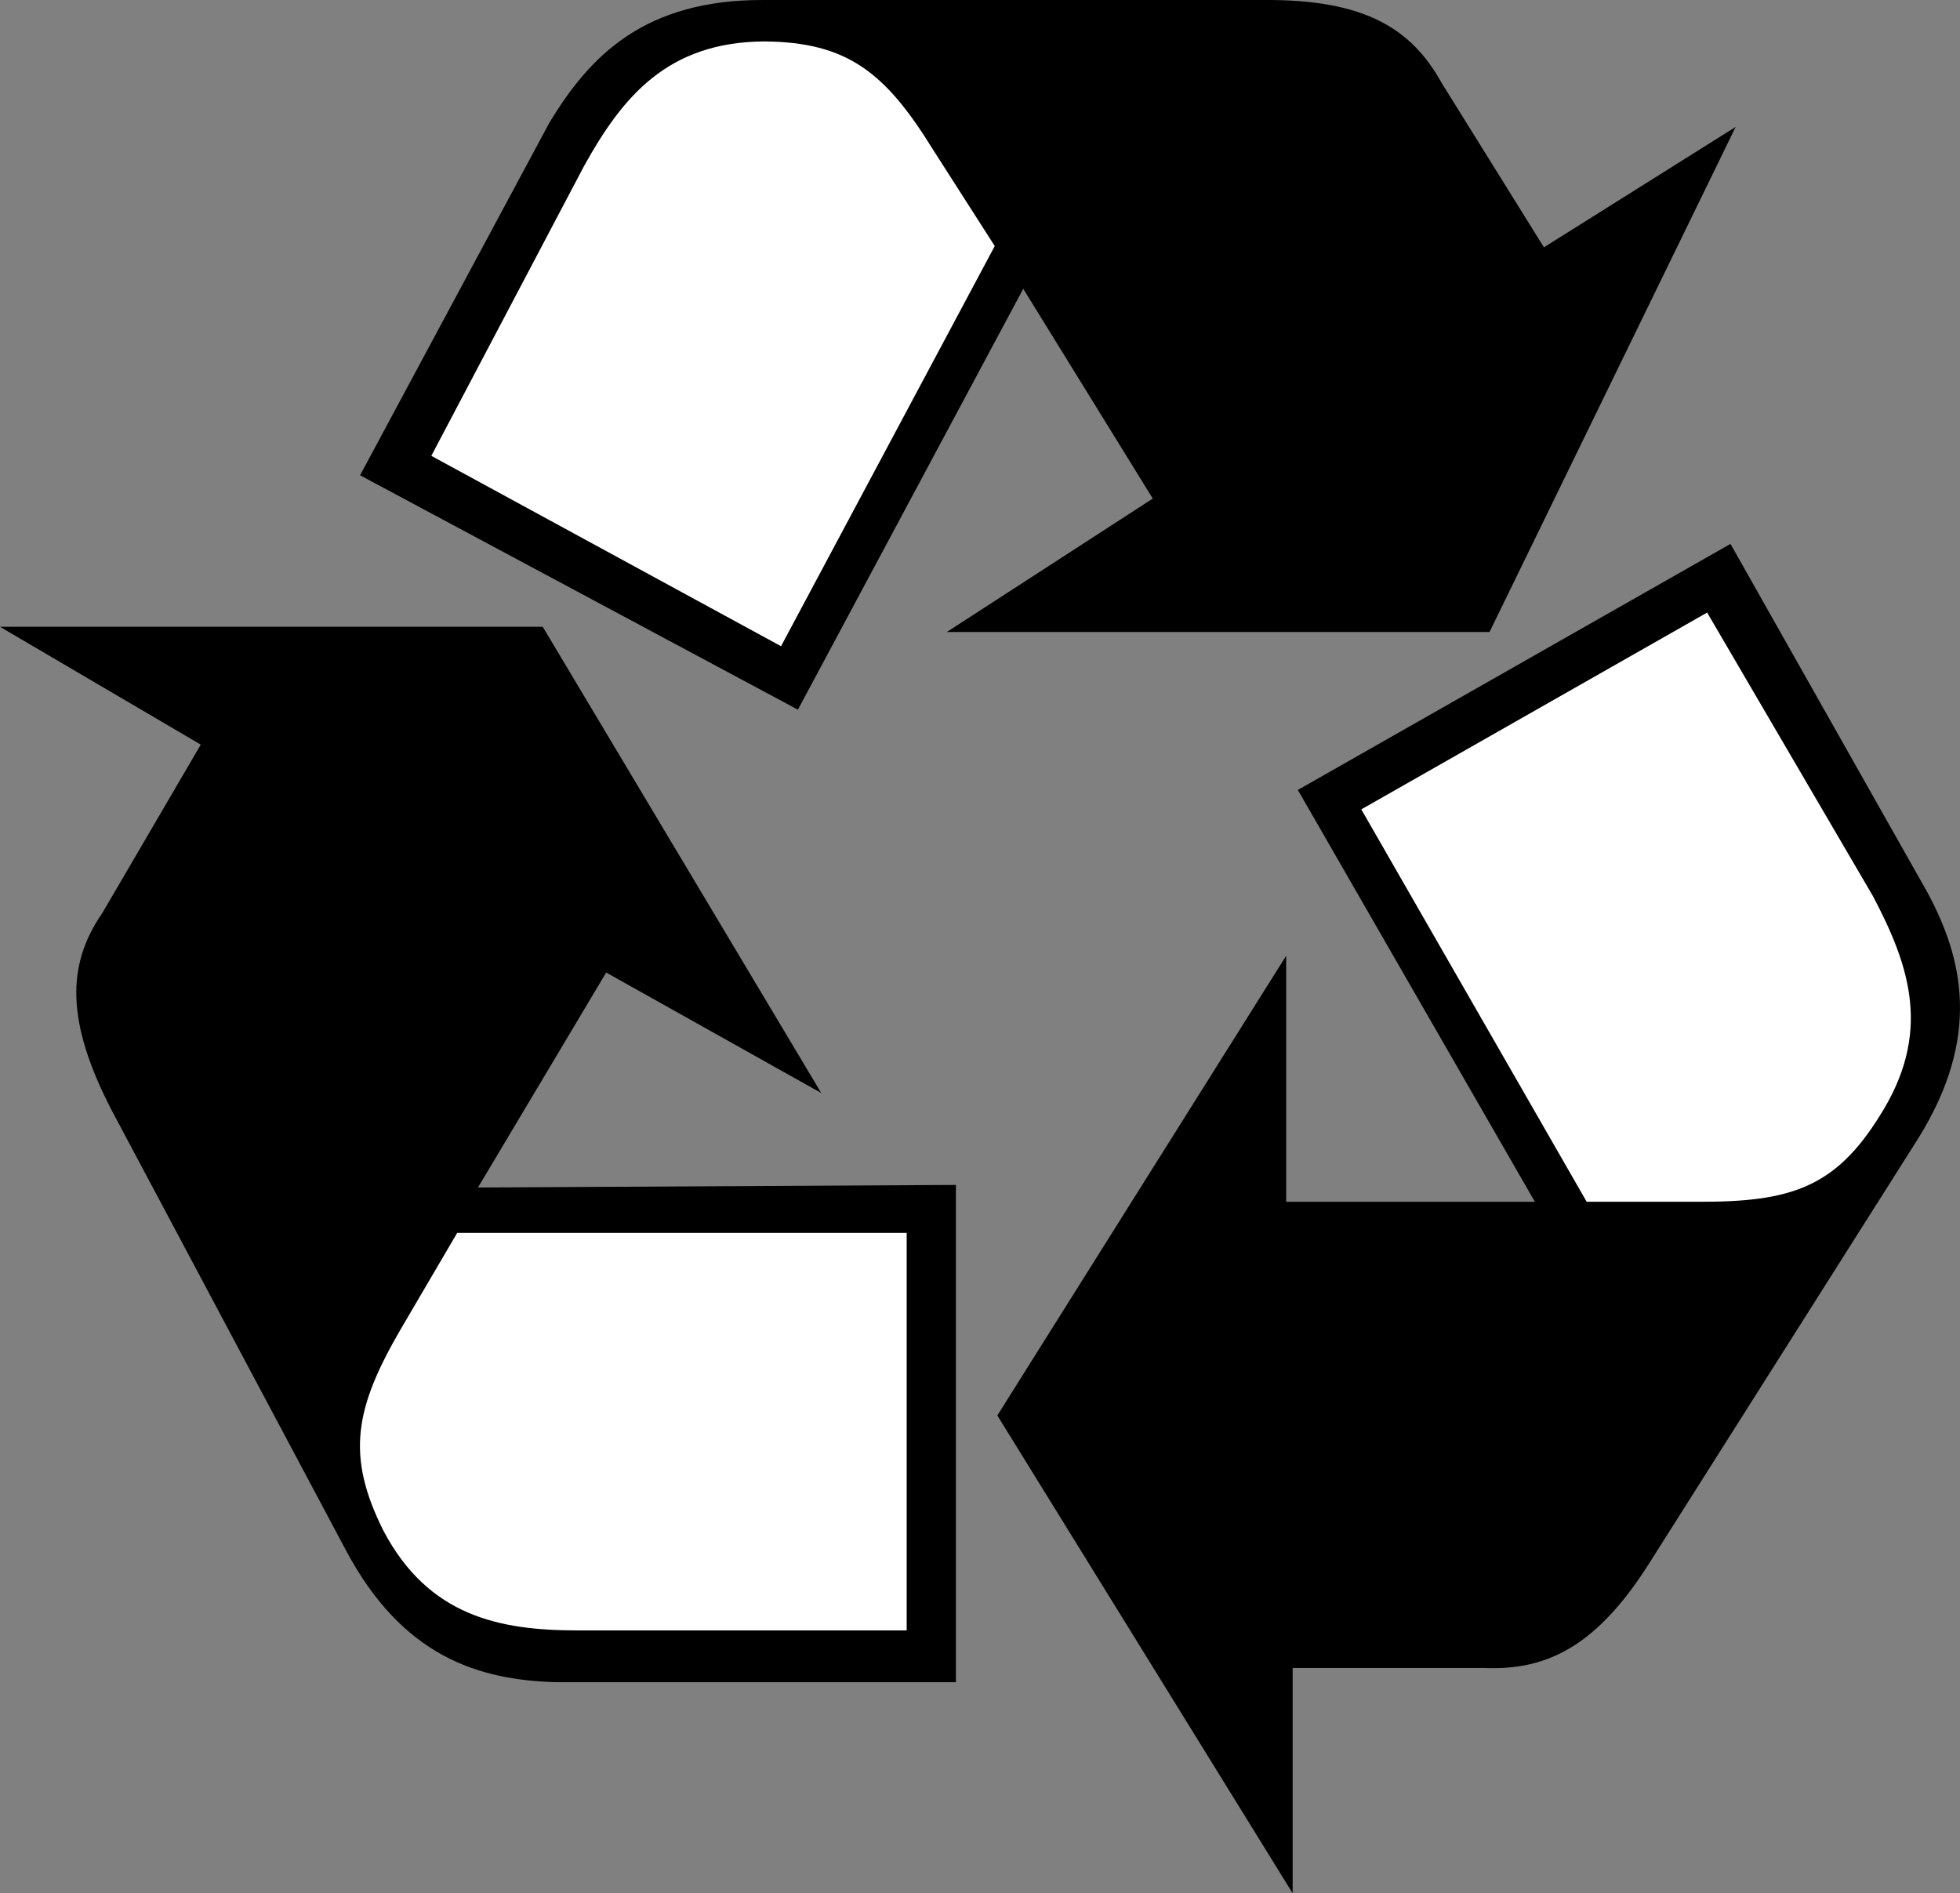
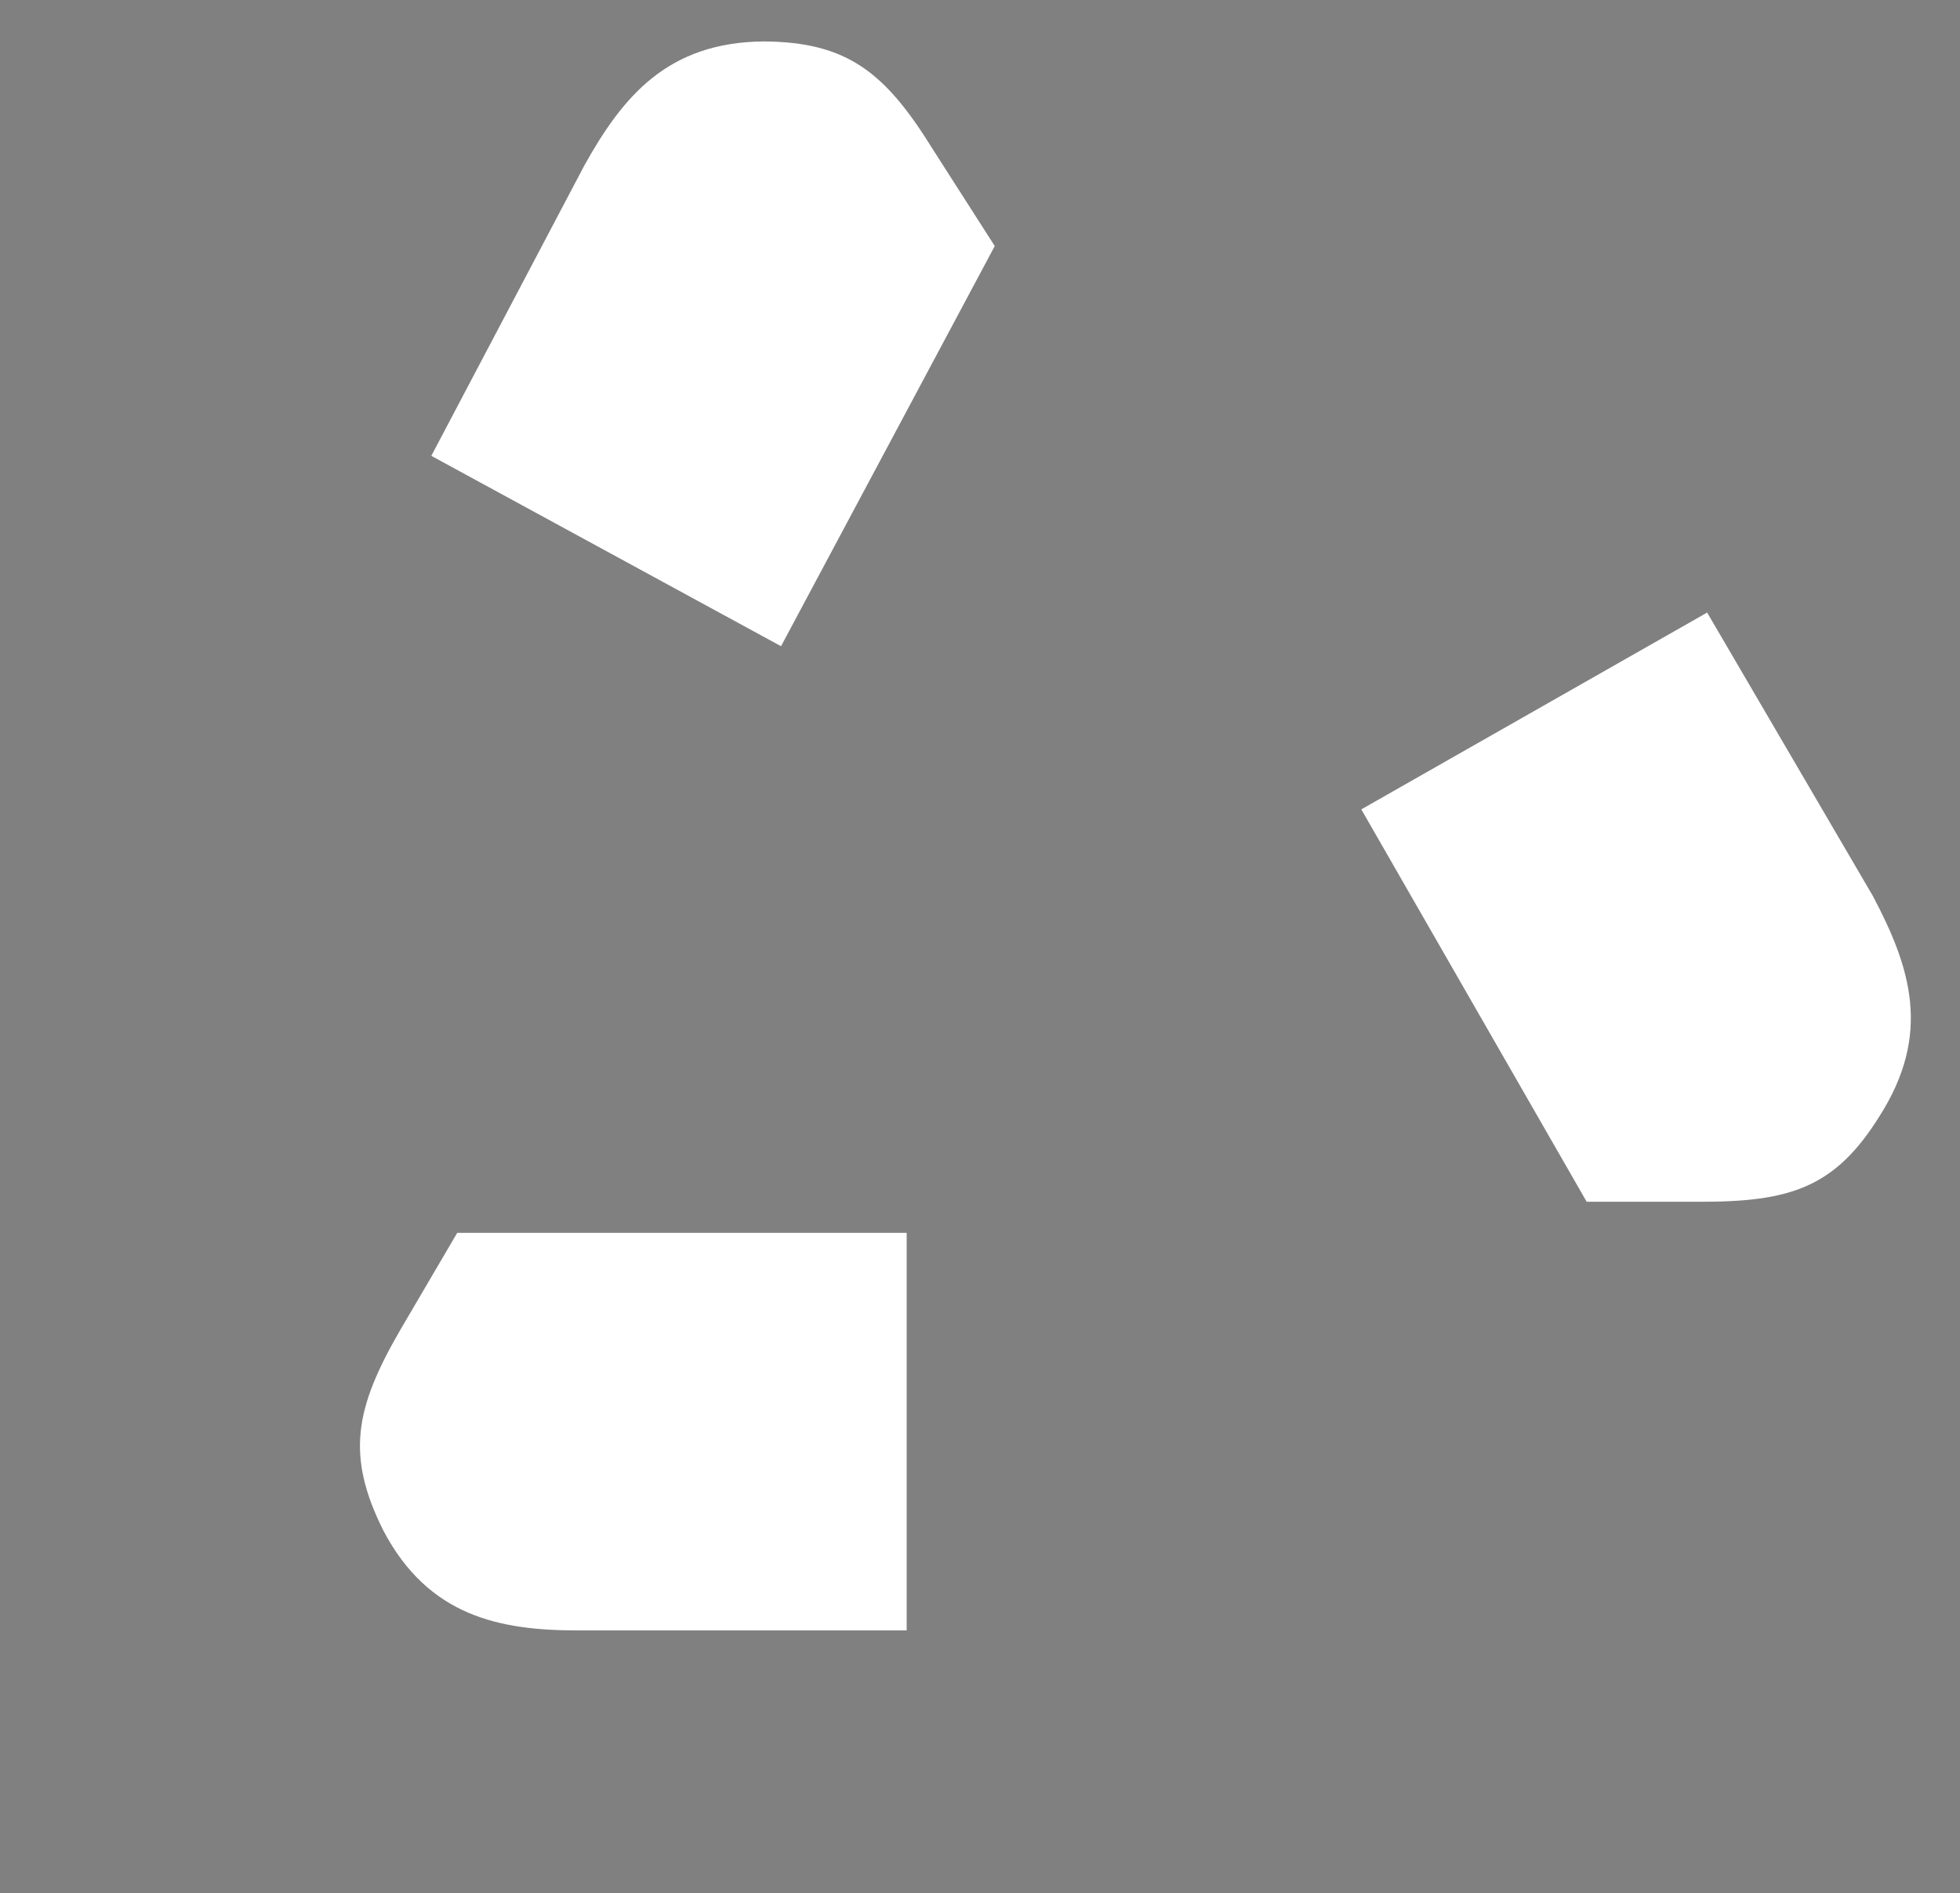
<svg xmlns="http://www.w3.org/2000/svg" width="151.322" height="146.2">
  <rect width="100%" height="100%" fill="#808080" stroke="none" />
-   <path d="m134 9.802-19 39H73.102L89 38.5 79 22.3 61.602 54.8 27.8 36.7 42.402 9.5C45.516 4.34 49.72-.045 59 0h38.602c7.687-.046 11.343 2.15 13.699 6.4l7.898 12.698L134 9.802M148.8 68.9c2.74 5.089 4.2 11.12-.698 19l-20.7 32.698c-4.015 6.403-7.855 8.414-12.8 8.204H99.8V146.2L77 109.302l22.3-35.5v19h19.2L100.2 61l33.402-19L148.8 68.899m-75 61.001H43c-6.078-.157-11.93-1.985-16.3-10.2l-18.098-34c-3.489-6.773-3.489-11.164-.7-15.2l7.598-13L0 48.4h41.902l21.5 36-16.601-9.302L36.902 91.7l36.899-.2v38.4" />
  <path fill="#fff" d="M145.102 86.2c4.058-6.36 2.414-11.48-.5-17L131.8 47.302 105.1 62.5l17.4 30.3h8.7c6.995.016 10.468-1.082 13.902-6.601M76.8 19 72 11.5c-3.637-5.878-6.562-8.253-13-8.3-7.453.047-10.926 4.25-13.898 9.602L33.3 35.2l27 14.7L76.8 19M70 125.9V95.2H35.3l-4.398 7.5c-3.484 6.02-4.218 9.676-1.3 15.5 3.48 6.605 8.964 7.703 15 7.7H70" />
</svg>